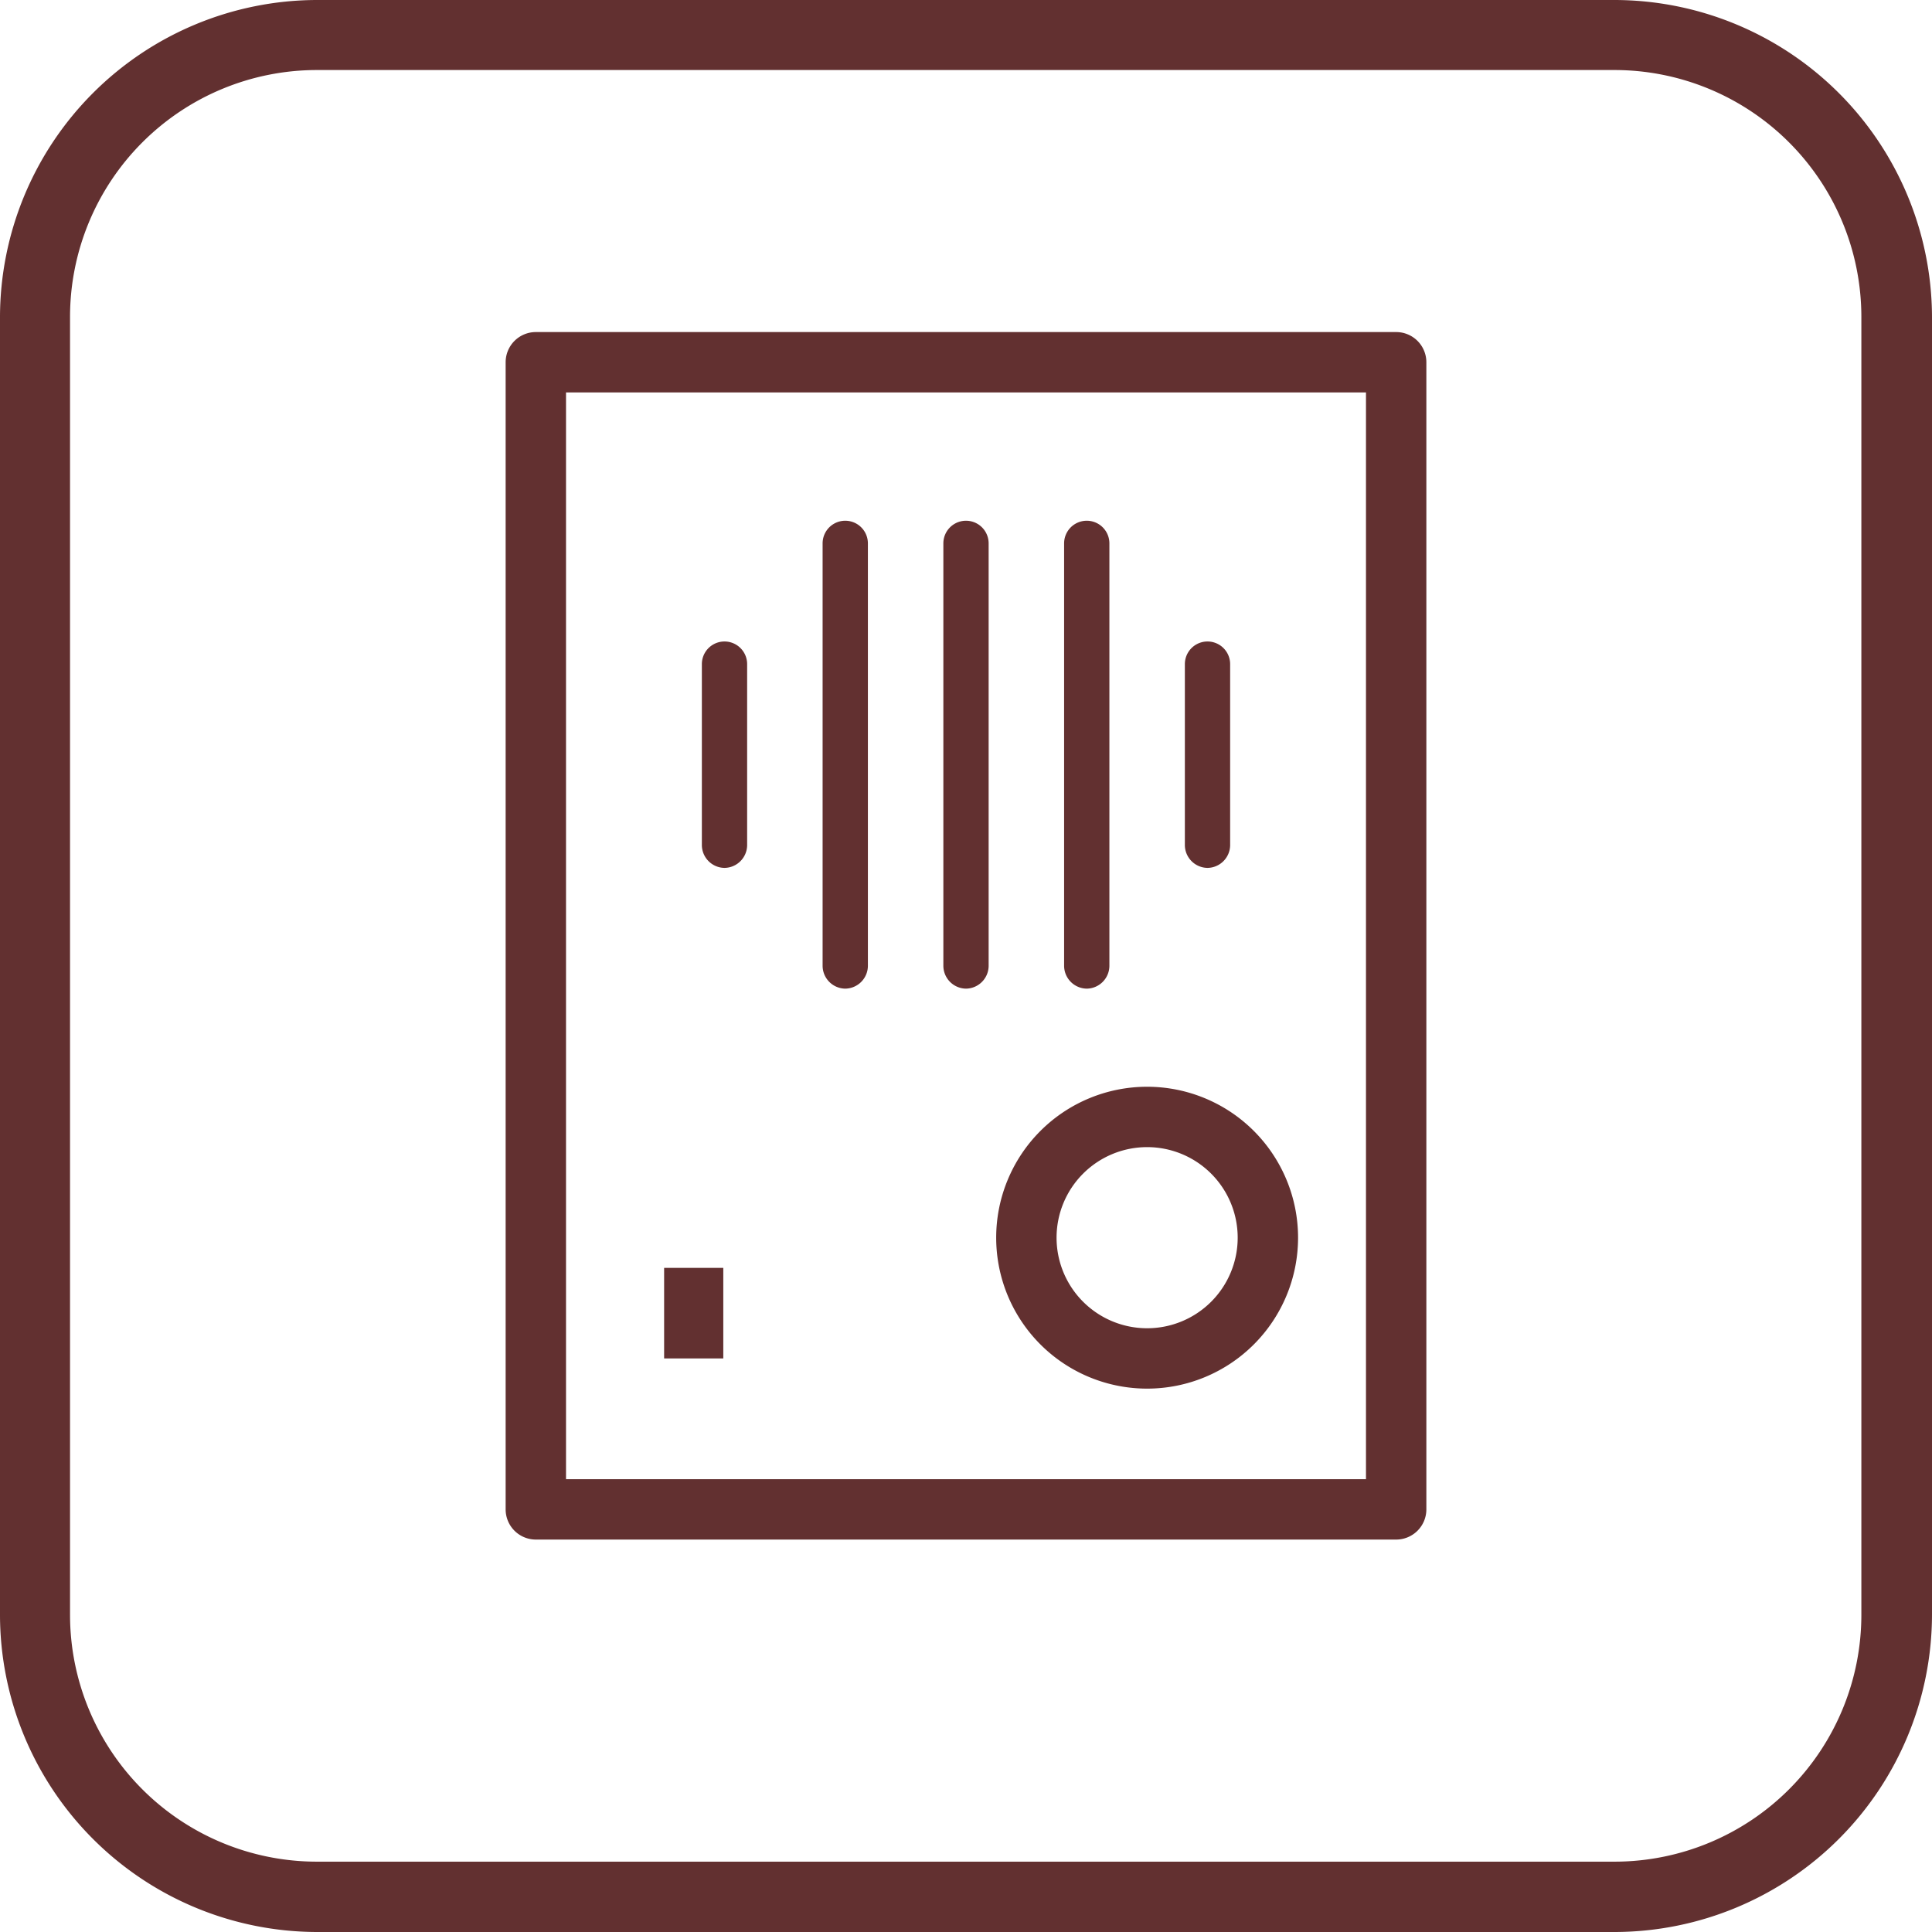
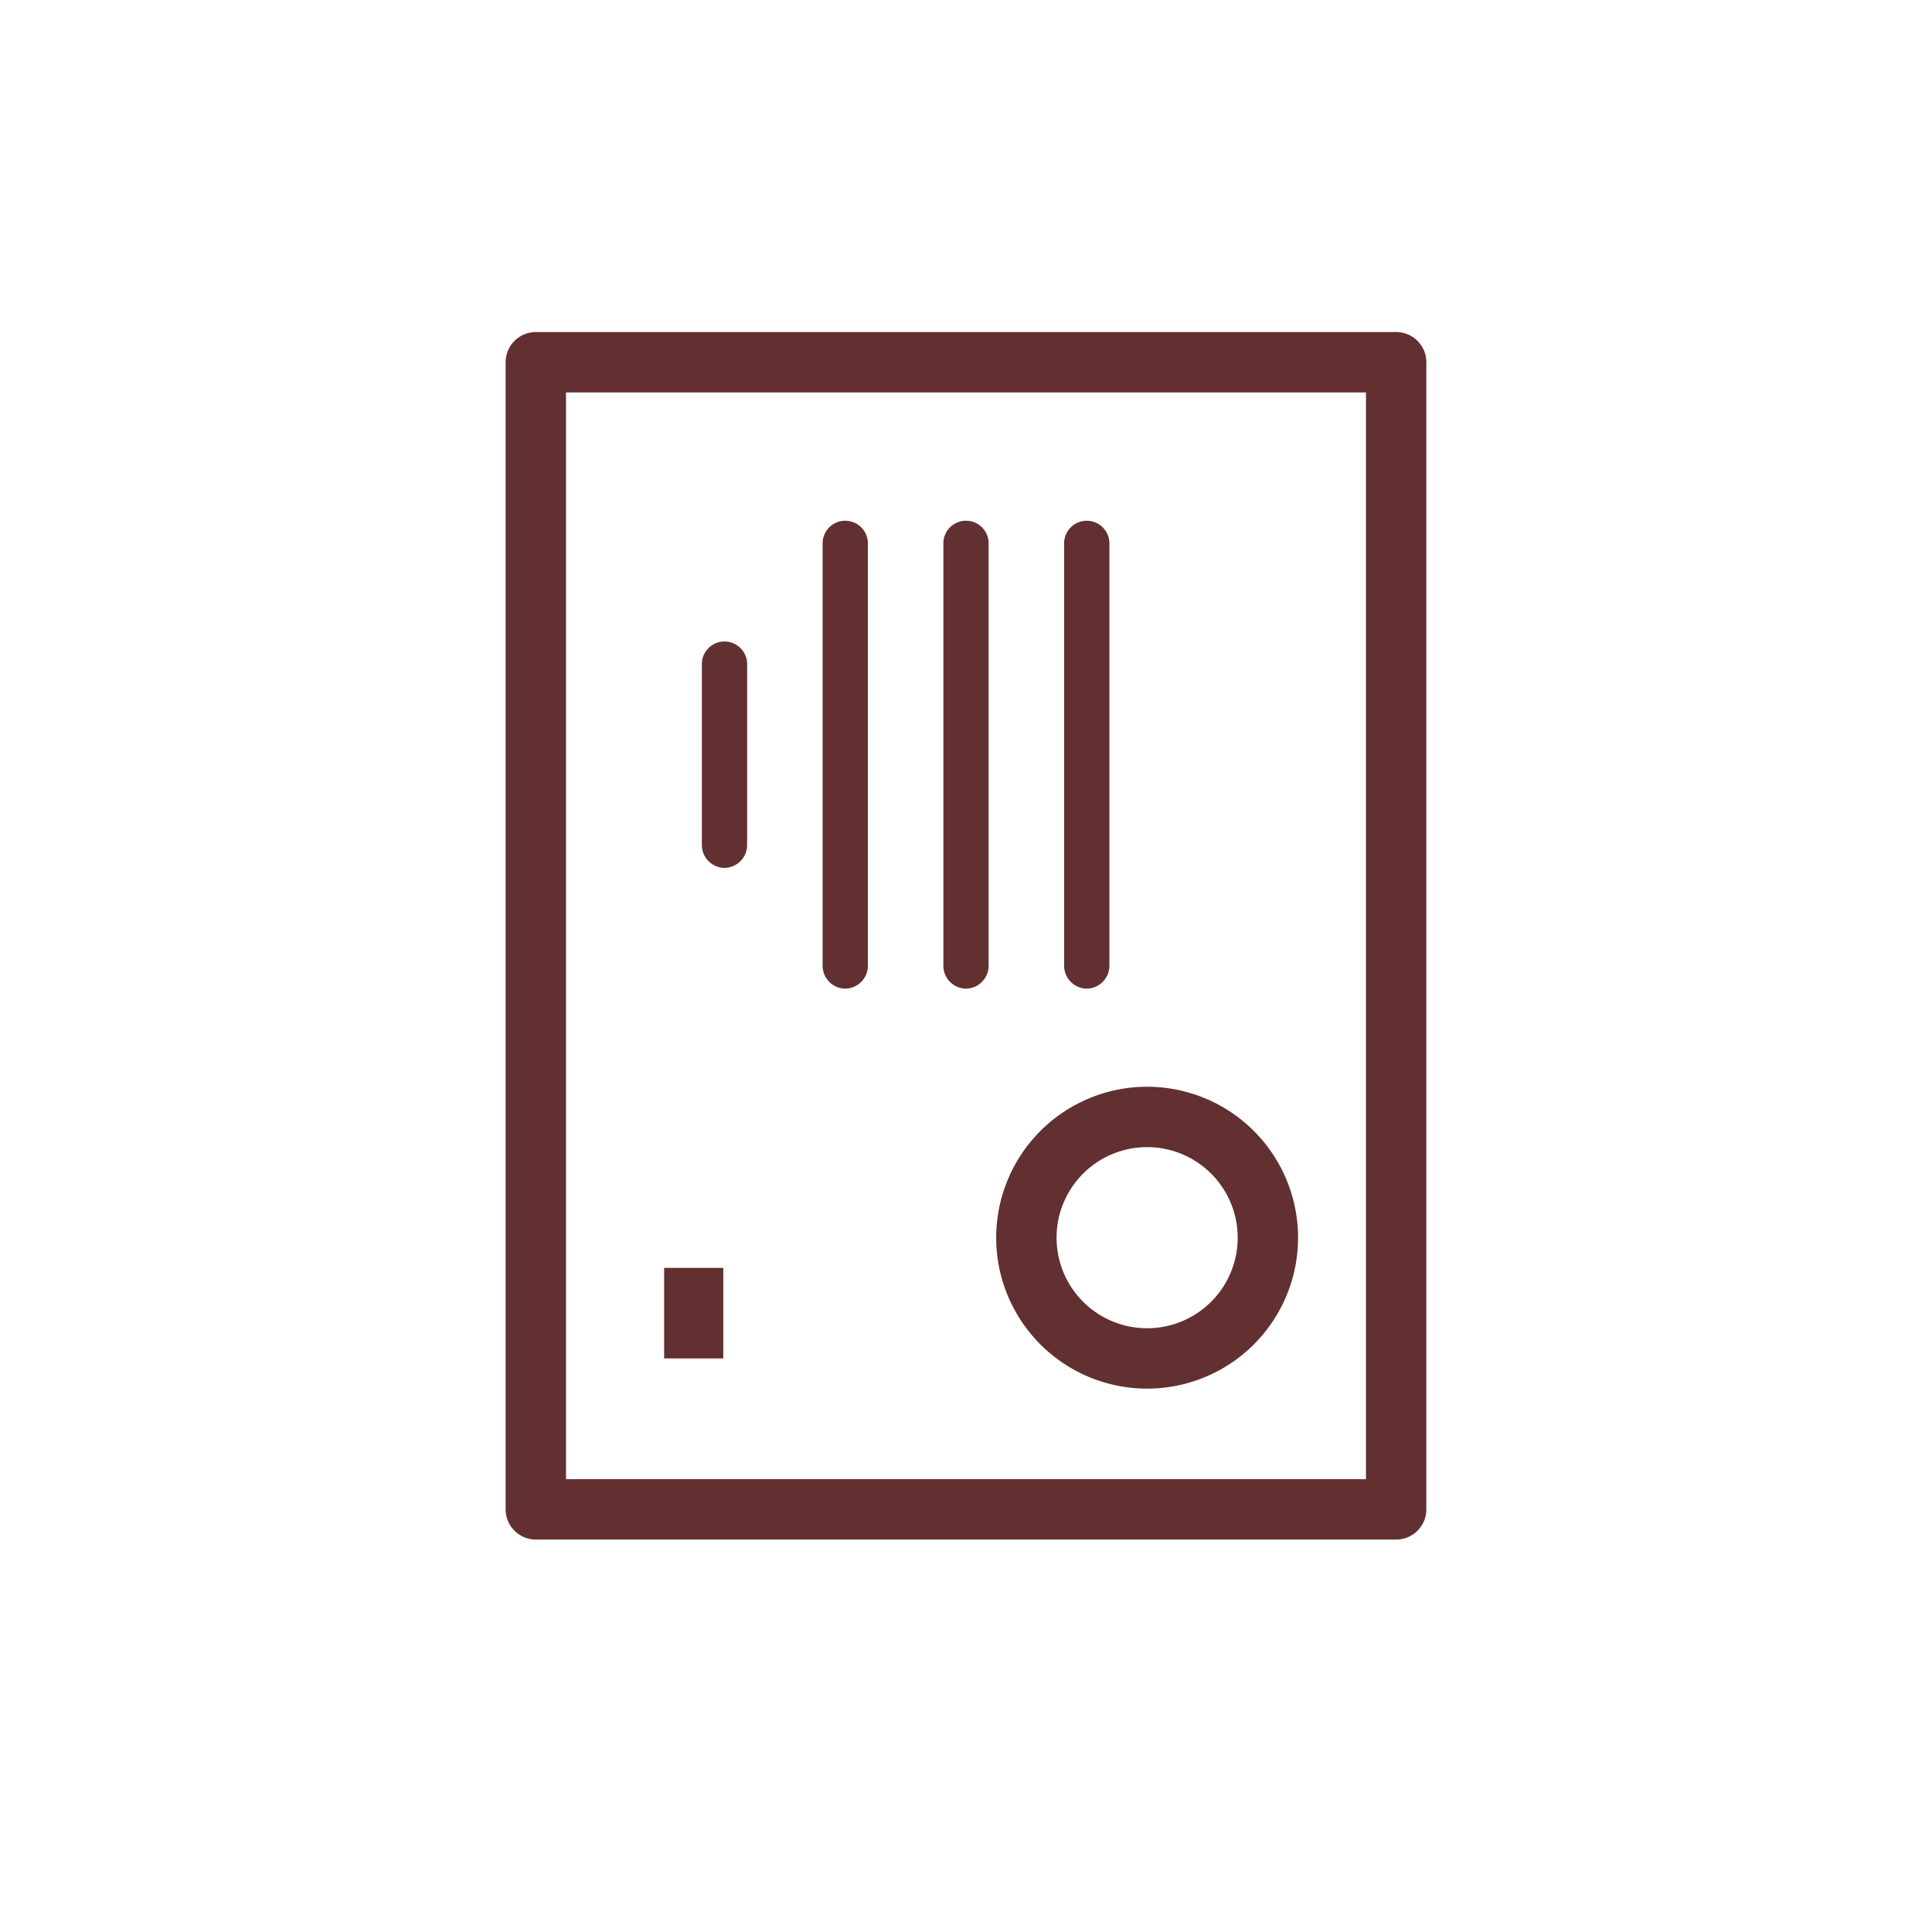
<svg xmlns="http://www.w3.org/2000/svg" id="icon_インターホン" width="64" height="64" viewBox="0 0 64 64">
  <defs>
    <style>
      .cls-1 {
        fill: #623030;
      }
    </style>
  </defs>
-   <path id="パス_18725" data-name="パス 18725" class="cls-1" d="M53.49,0h-43A10.52,10.52,0,0,0,0,10.51v43A10.52,10.52,0,0,0,10.51,64h43A10.53,10.53,0,0,0,64,53.49v-43A10.53,10.53,0,0,0,53.49,0Zm8.17,53.49a8.18,8.18,0,0,1-8.17,8.18h-43a8.18,8.18,0,0,1-8.17-8.18v-43a8.18,8.18,0,0,1,8.17-8.17h43a8.18,8.18,0,0,1,8.17,8.17Z" />
  <path id="パス_18726" data-name="パス 18726" class="cls-1" d="M46.25,11H17.75a1,1,0,0,0-1,1V50a1,1,0,0,0,1,1h28.5a1,1,0,0,0,1-1V12A1,1,0,0,0,46.25,11Zm-1,38H18.75V13h26.5Z" />
  <path id="パス_18727" data-name="パス 18727" class="cls-1" d="M38,46a5,5,0,1,0-5-5A5,5,0,0,0,38,46Zm0-8a3,3,0,1,1-3,3A3,3,0,0,1,38,38Z" />
  <rect id="長方形_98709" data-name="長方形 98709" class="cls-1" width="1.96" height="3" transform="translate(22 42)" />
  <path id="パス_18728" data-name="パス 18728" class="cls-1" d="M28,32.75a.76.76,0,0,0,.75-.75V18a.75.75,0,1,0-1.5,0V32A.76.76,0,0,0,28,32.75Z" />
  <path id="パス_18729" data-name="パス 18729" class="cls-1" d="M24,28.75a.76.76,0,0,0,.75-.75V22a.75.75,0,0,0-1.5,0v6a.76.76,0,0,0,.75.75Z" />
  <path id="パス_18730" data-name="パス 18730" class="cls-1" d="M32,32.75a.76.76,0,0,0,.75-.75V18a.75.75,0,0,0-1.5,0V32A.76.76,0,0,0,32,32.75Z" />
  <path id="パス_18731" data-name="パス 18731" class="cls-1" d="M36,32.75a.76.76,0,0,0,.75-.75V18a.75.75,0,0,0-1.5,0V32A.76.76,0,0,0,36,32.75Z" />
-   <path id="パス_18732" data-name="パス 18732" class="cls-1" d="M40,28.75a.76.76,0,0,0,.75-.75V22a.75.75,0,0,0-1.5,0v6a.76.76,0,0,0,.75.75Z" />
</svg>